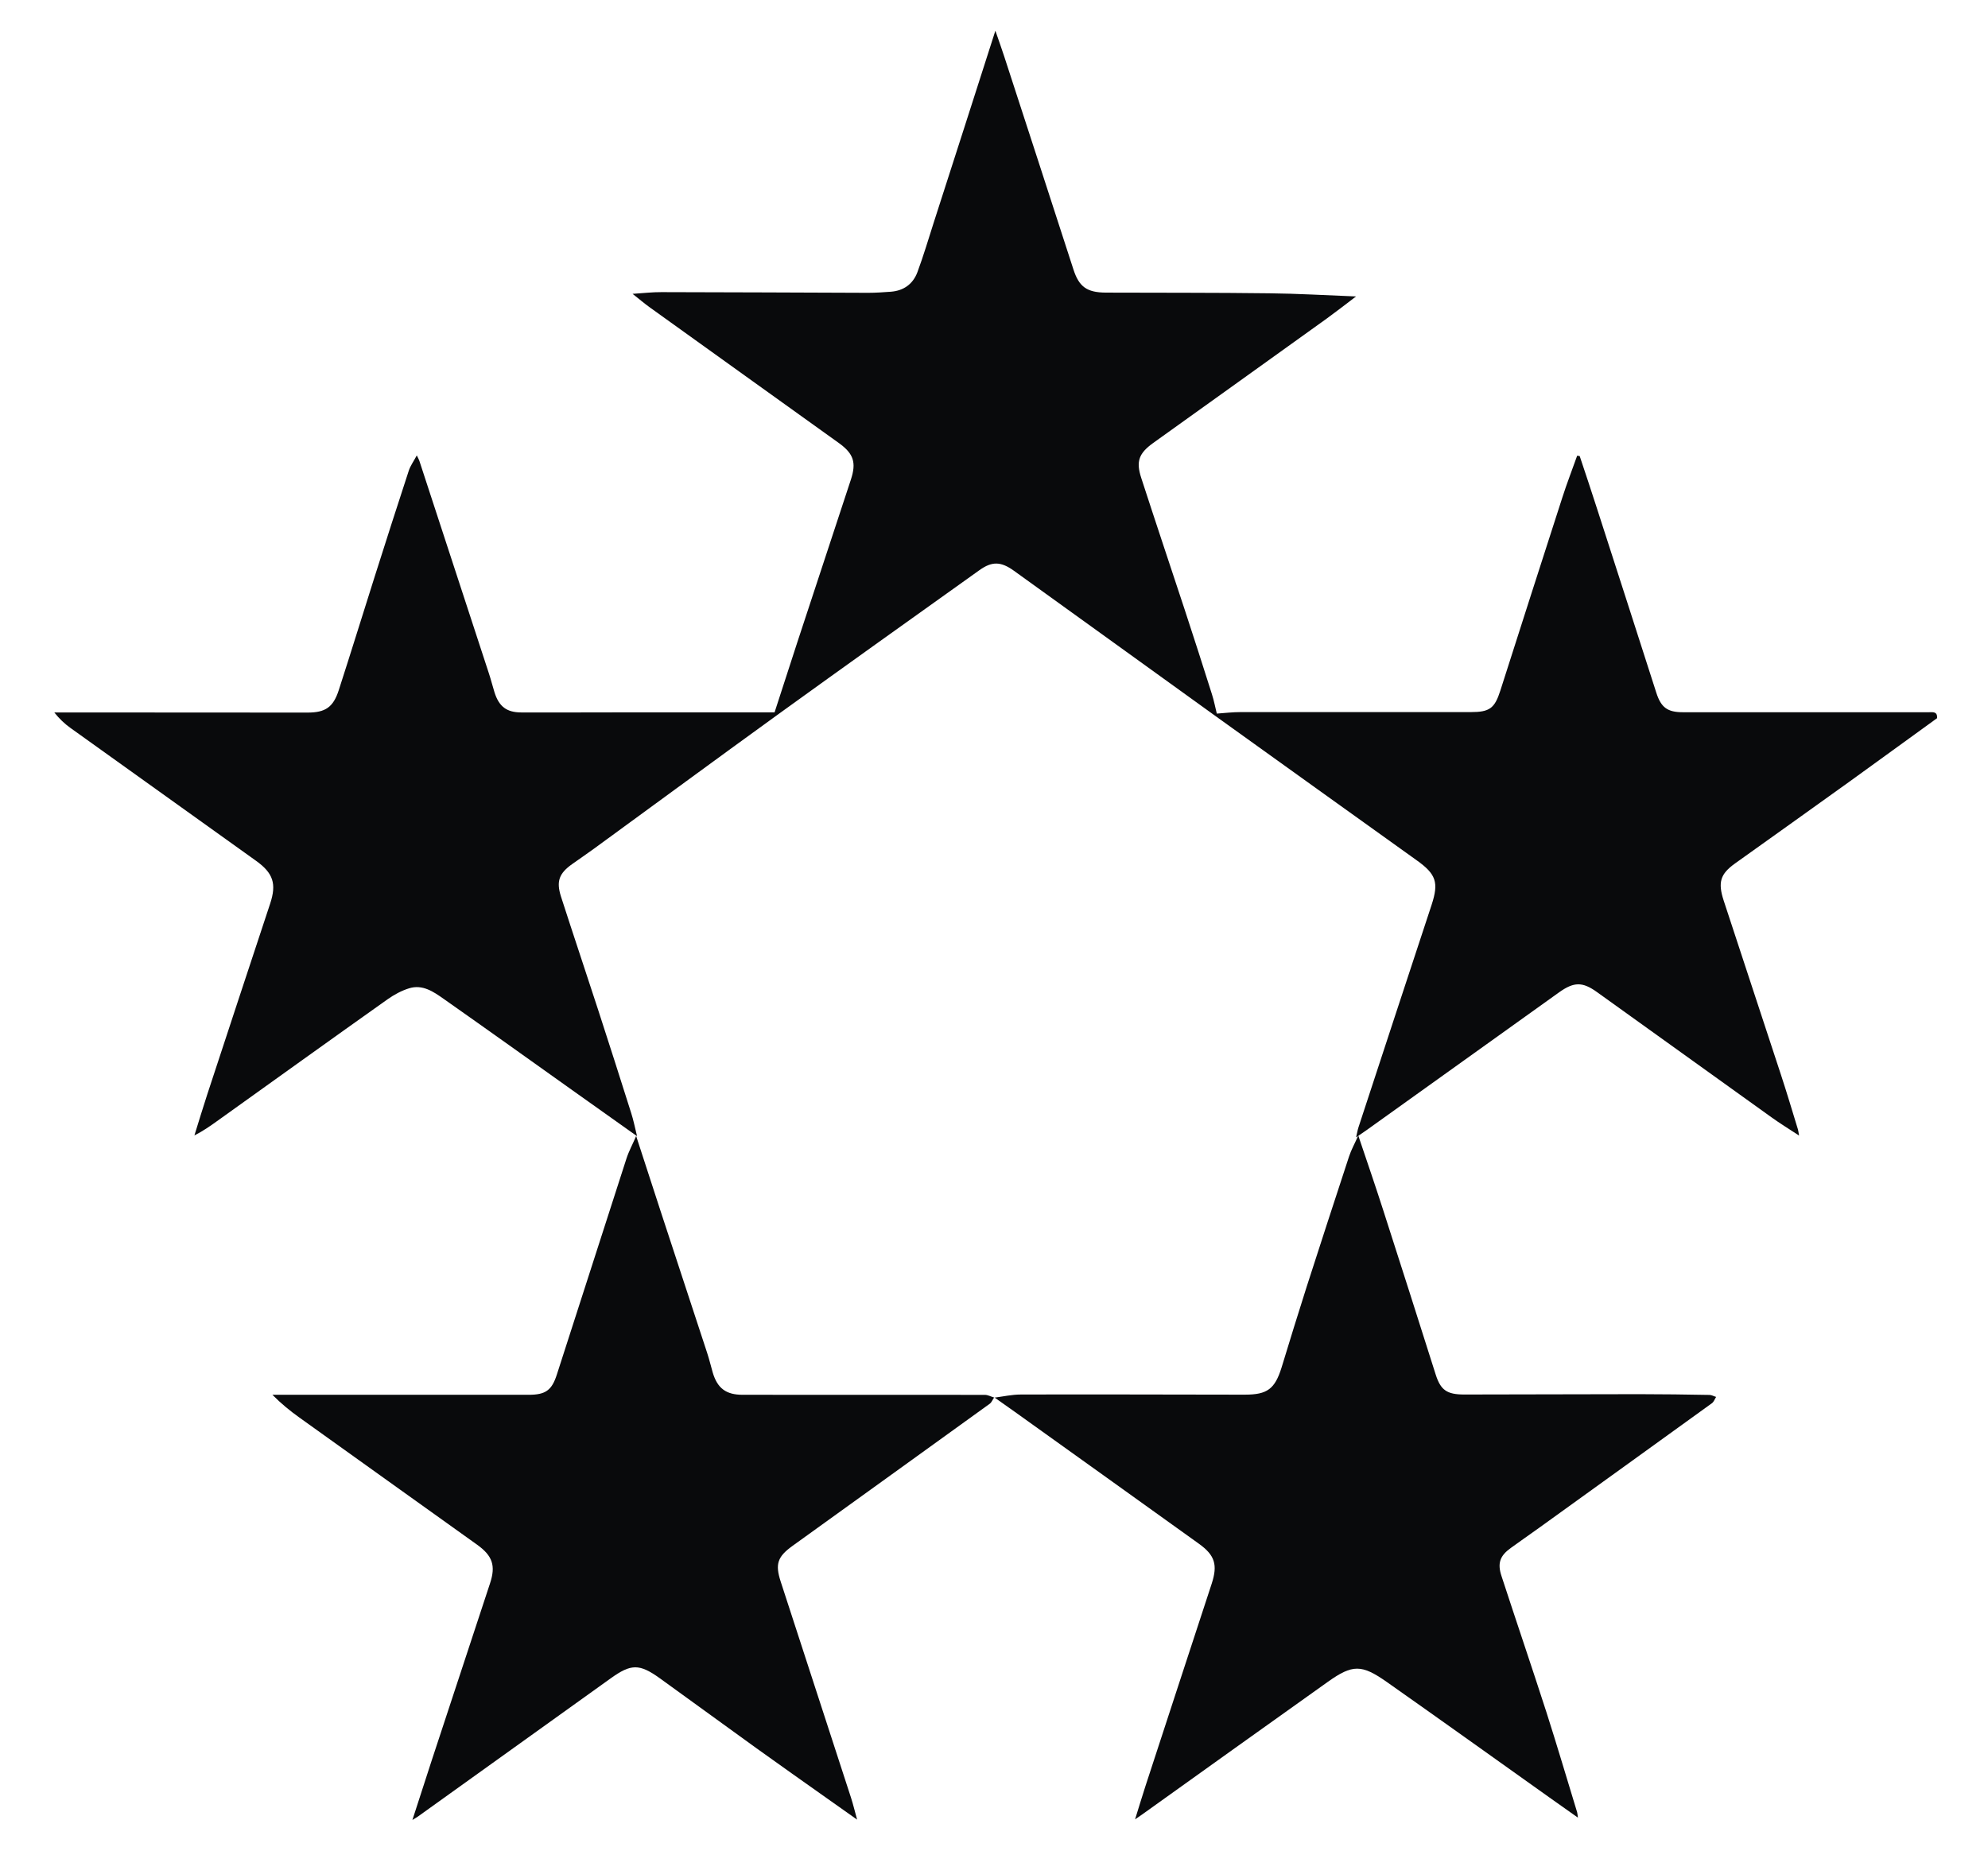
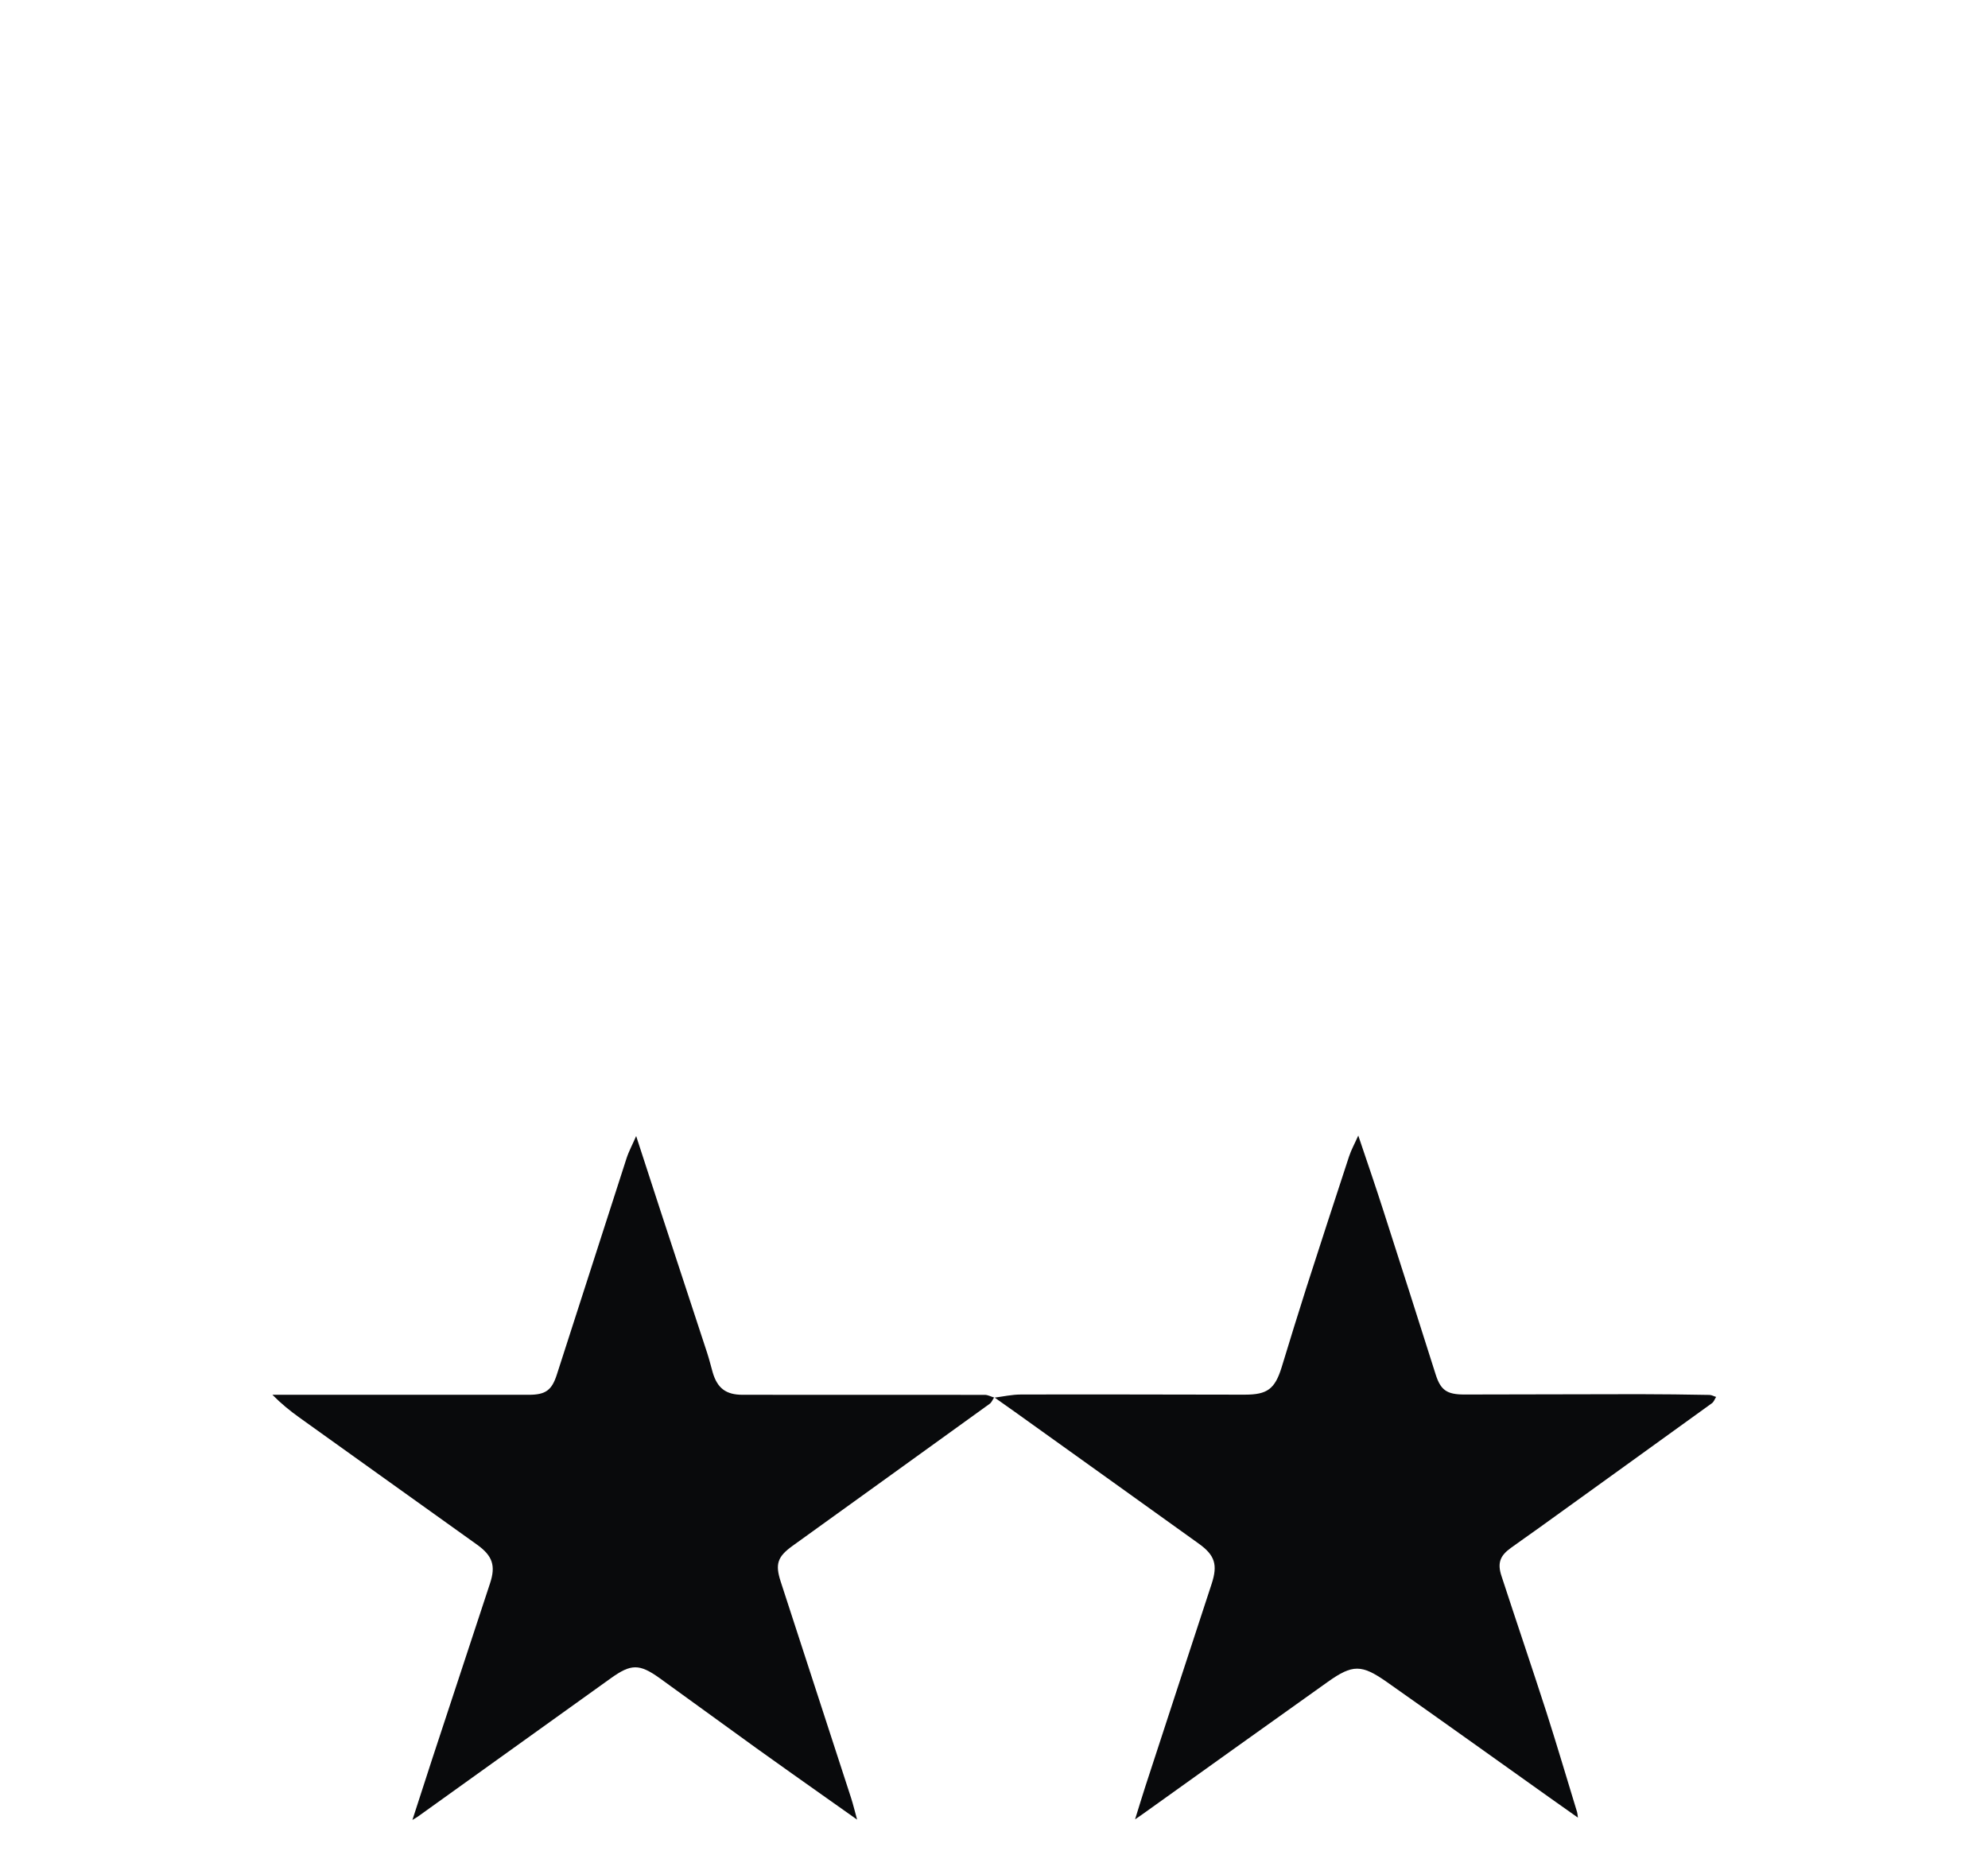
<svg xmlns="http://www.w3.org/2000/svg" fill="none" viewBox="0 0 29 27" height="27" width="29">
-   <path fill="#090A0C" d="M17.749 10.411C17.871 10.402 17.984 10.389 18.097 10.389C19.216 10.388 20.335 10.389 21.455 10.389C21.729 10.389 21.803 10.335 21.886 10.076C22.188 9.134 22.488 8.192 22.793 7.251C22.858 7.048 22.936 6.849 23.007 6.648C23.019 6.65 23.032 6.651 23.044 6.654C23.128 6.905 23.212 7.157 23.293 7.409C23.584 8.308 23.873 9.208 24.162 10.108C24.231 10.322 24.324 10.391 24.549 10.391C25.745 10.391 26.942 10.391 28.139 10.391C28.196 10.391 28.262 10.377 28.258 10.477C27.833 10.784 27.406 11.096 26.977 11.405C26.423 11.803 25.866 12.2 25.31 12.597C25.095 12.751 25.057 12.872 25.145 13.141C25.423 13.986 25.702 14.832 25.979 15.678C26.066 15.942 26.145 16.209 26.227 16.476C26.233 16.496 26.235 16.518 26.244 16.567C26.096 16.47 25.964 16.389 25.839 16.299C24.991 15.691 24.143 15.082 23.295 14.473C23.086 14.323 22.961 14.322 22.744 14.477C21.809 15.146 20.874 15.816 19.939 16.485C19.894 16.517 19.849 16.548 19.782 16.593C19.797 16.53 19.803 16.489 19.816 16.449C20.171 15.367 20.526 14.284 20.883 13.203C20.991 12.873 20.95 12.753 20.663 12.549C19.7 11.86 18.74 11.171 17.779 10.481C16.783 9.764 15.789 9.045 14.792 8.328C14.601 8.19 14.471 8.187 14.288 8.318C13.313 9.014 12.338 9.709 11.366 10.411C10.463 11.064 9.564 11.726 8.663 12.383C8.559 12.459 8.452 12.531 8.347 12.606C8.157 12.741 8.112 12.856 8.183 13.079C8.361 13.632 8.546 14.181 8.725 14.732C8.888 15.234 9.049 15.736 9.208 16.24C9.24 16.34 9.261 16.444 9.293 16.576C8.974 16.349 8.681 16.141 8.389 15.934C7.751 15.48 7.114 15.024 6.475 14.575C6.325 14.469 6.164 14.357 5.967 14.419C5.857 14.453 5.75 14.511 5.655 14.578C4.823 15.168 3.994 15.764 3.164 16.358C3.061 16.432 2.957 16.504 2.836 16.565C2.898 16.367 2.957 16.169 3.022 15.971C3.328 15.041 3.633 14.111 3.941 13.183C4.036 12.895 3.987 12.738 3.733 12.557C2.831 11.91 1.928 11.266 1.026 10.619C0.941 10.558 0.865 10.486 0.792 10.394C0.83 10.394 0.868 10.394 0.907 10.394C2.1 10.394 3.293 10.395 4.486 10.396C4.745 10.396 4.861 10.32 4.942 10.068C5.121 9.514 5.293 8.957 5.469 8.402C5.632 7.889 5.796 7.376 5.964 6.864C5.988 6.793 6.035 6.729 6.08 6.644C6.099 6.683 6.111 6.704 6.118 6.725C6.457 7.759 6.795 8.794 7.133 9.828C7.163 9.919 7.186 10.012 7.214 10.102C7.279 10.306 7.388 10.393 7.602 10.394C8.084 10.396 8.567 10.393 9.049 10.393C9.796 10.393 10.543 10.393 11.299 10.393C11.408 10.055 11.52 9.711 11.632 9.367C11.891 8.577 12.151 7.787 12.412 6.998C12.494 6.749 12.453 6.62 12.239 6.465C11.32 5.805 10.4 5.147 9.481 4.486C9.403 4.431 9.332 4.369 9.228 4.287C9.391 4.276 9.52 4.261 9.65 4.262C10.655 4.263 11.659 4.269 12.665 4.272C12.775 4.272 12.885 4.264 12.995 4.256C13.181 4.242 13.317 4.145 13.382 3.973C13.471 3.734 13.544 3.487 13.622 3.243C13.919 2.323 14.214 1.403 14.52 0.448C14.57 0.592 14.61 0.704 14.647 0.817C14.985 1.855 15.323 2.894 15.659 3.932C15.74 4.182 15.853 4.268 16.133 4.269C16.928 4.272 17.723 4.269 18.518 4.279C18.929 4.283 19.338 4.308 19.781 4.325C19.621 4.447 19.487 4.551 19.349 4.651C18.508 5.256 17.665 5.858 16.823 6.462C16.615 6.612 16.568 6.729 16.648 6.973C16.855 7.611 17.068 8.246 17.278 8.883C17.414 9.297 17.548 9.713 17.679 10.128C17.709 10.221 17.727 10.318 17.752 10.419L17.749 10.411Z" />
  <path fill="#090A0C" d="M14.502 20.389C14.48 20.419 14.466 20.459 14.439 20.479C13.48 21.172 12.52 21.862 11.56 22.554C11.343 22.711 11.305 22.817 11.388 23.073C11.729 24.125 12.073 25.177 12.415 26.23C12.446 26.326 12.469 26.424 12.503 26.547C12.34 26.432 12.197 26.331 12.056 26.231C11.715 25.989 11.373 25.749 11.034 25.505C10.563 25.165 10.094 24.824 9.624 24.484C9.326 24.27 9.205 24.274 8.911 24.484C7.974 25.157 7.036 25.828 6.098 26.501C6.079 26.515 6.057 26.526 6.016 26.552C6.115 26.245 6.207 25.96 6.3 25.676C6.582 24.817 6.865 23.957 7.149 23.098C7.233 22.843 7.186 22.699 6.961 22.537C6.098 21.919 5.233 21.302 4.37 20.683C4.232 20.585 4.099 20.476 3.974 20.349C4.193 20.349 4.413 20.349 4.632 20.349C5.66 20.349 6.686 20.349 7.713 20.349C7.958 20.349 8.05 20.284 8.124 20.051C8.462 19.003 8.799 17.953 9.138 16.904C9.172 16.798 9.226 16.699 9.28 16.574C9.403 16.953 9.519 17.308 9.634 17.662C9.862 18.355 10.089 19.047 10.316 19.739C10.347 19.834 10.37 19.93 10.397 20.024C10.465 20.254 10.591 20.349 10.833 20.349C12.01 20.349 13.189 20.349 14.366 20.35C14.411 20.35 14.457 20.376 14.502 20.389Z" />
  <path fill="#090A0C" d="M14.504 20.391C14.634 20.374 14.763 20.345 14.892 20.345C15.945 20.342 16.998 20.346 18.051 20.347C18.087 20.347 18.124 20.347 18.161 20.347C18.486 20.347 18.597 20.265 18.695 19.951C18.815 19.559 18.935 19.166 19.06 18.776C19.264 18.141 19.471 17.507 19.679 16.873C19.71 16.778 19.76 16.688 19.814 16.567C19.945 16.956 20.067 17.31 20.181 17.666C20.437 18.461 20.691 19.257 20.943 20.053C21.015 20.279 21.104 20.345 21.36 20.345C22.21 20.345 23.061 20.34 23.911 20.34C24.253 20.34 24.595 20.345 24.937 20.351C24.969 20.351 25.001 20.371 25.034 20.38C25.014 20.411 25.001 20.451 24.974 20.471C24.135 21.078 23.293 21.683 22.453 22.289C22.316 22.387 22.177 22.484 22.04 22.583C21.881 22.697 21.841 22.805 21.903 22.993C22.119 23.655 22.344 24.315 22.558 24.978C22.713 25.462 22.857 25.951 23.006 26.438C23.011 26.455 23.012 26.474 23.018 26.518C22.867 26.411 22.732 26.316 22.598 26.221C21.808 25.659 21.018 25.093 20.226 24.536C19.862 24.281 19.73 24.281 19.371 24.536C18.466 25.179 17.565 25.826 16.661 26.472C16.635 26.491 16.608 26.509 16.558 26.543C16.613 26.367 16.659 26.212 16.709 26.059C17.03 25.074 17.354 24.088 17.676 23.104C17.765 22.83 17.723 22.69 17.489 22.522C16.593 21.878 15.697 21.238 14.801 20.596C14.702 20.526 14.603 20.455 14.504 20.386L14.507 20.389L14.504 20.391Z" />
</svg>